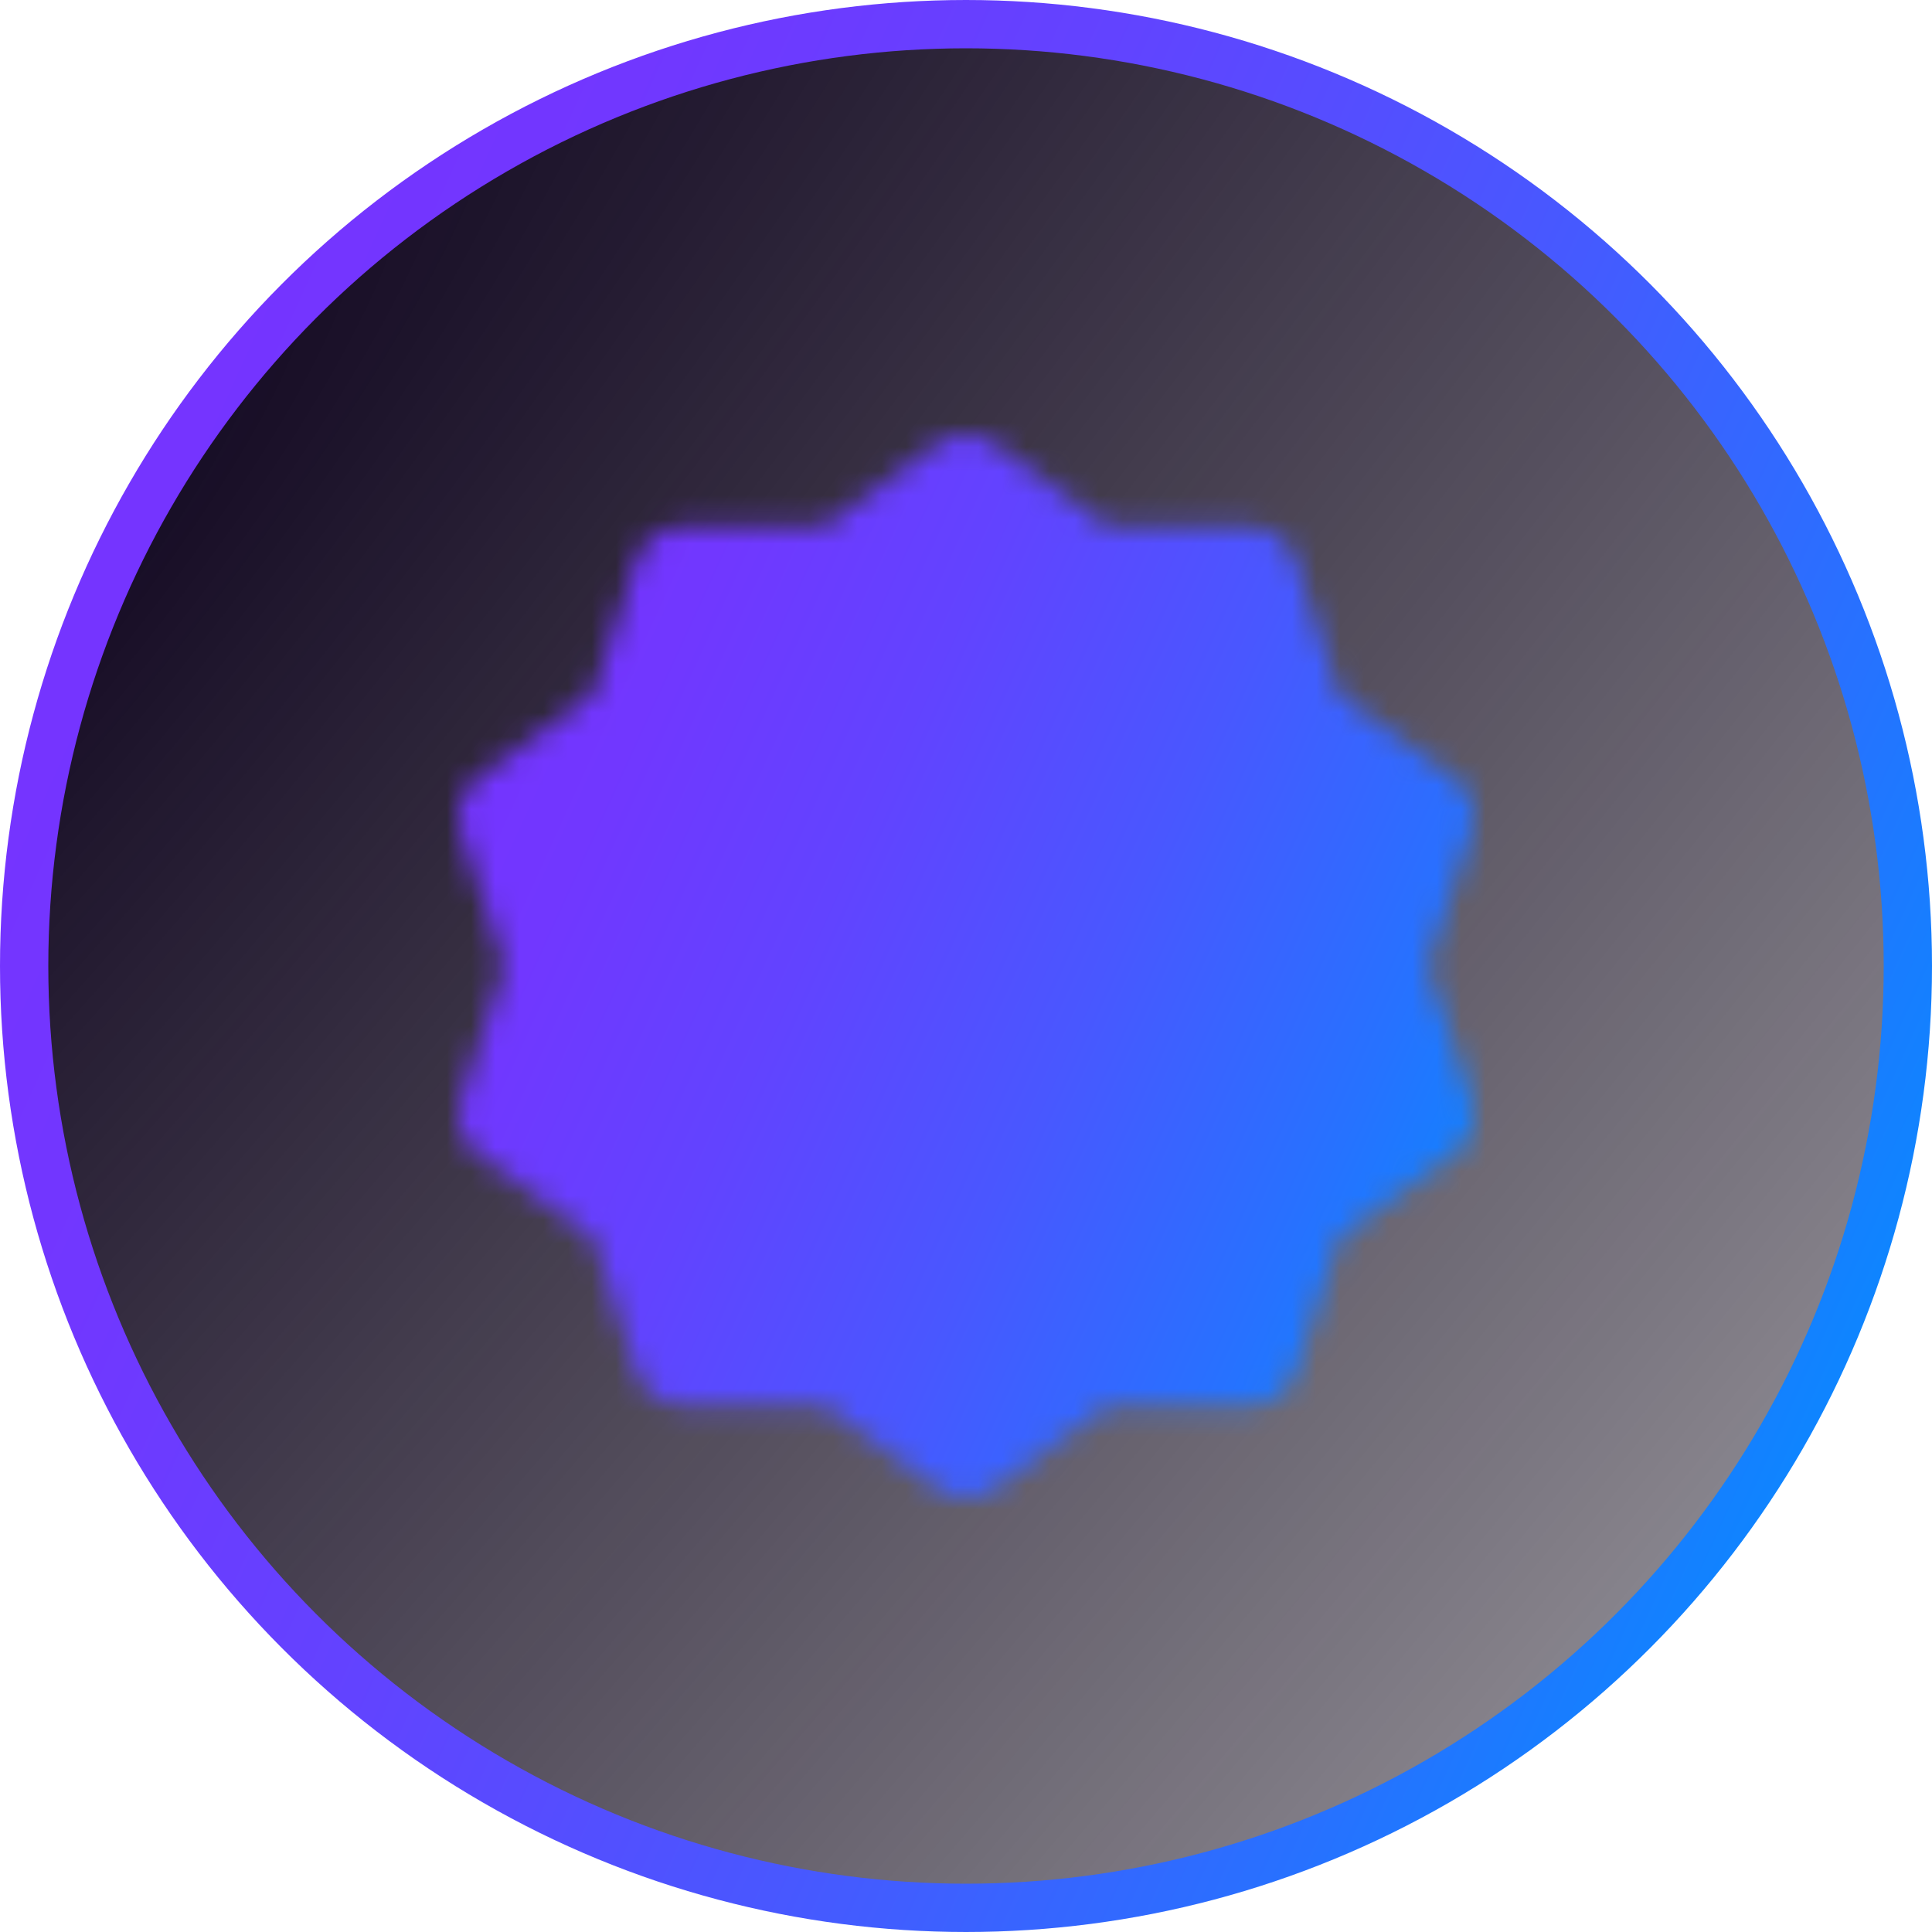
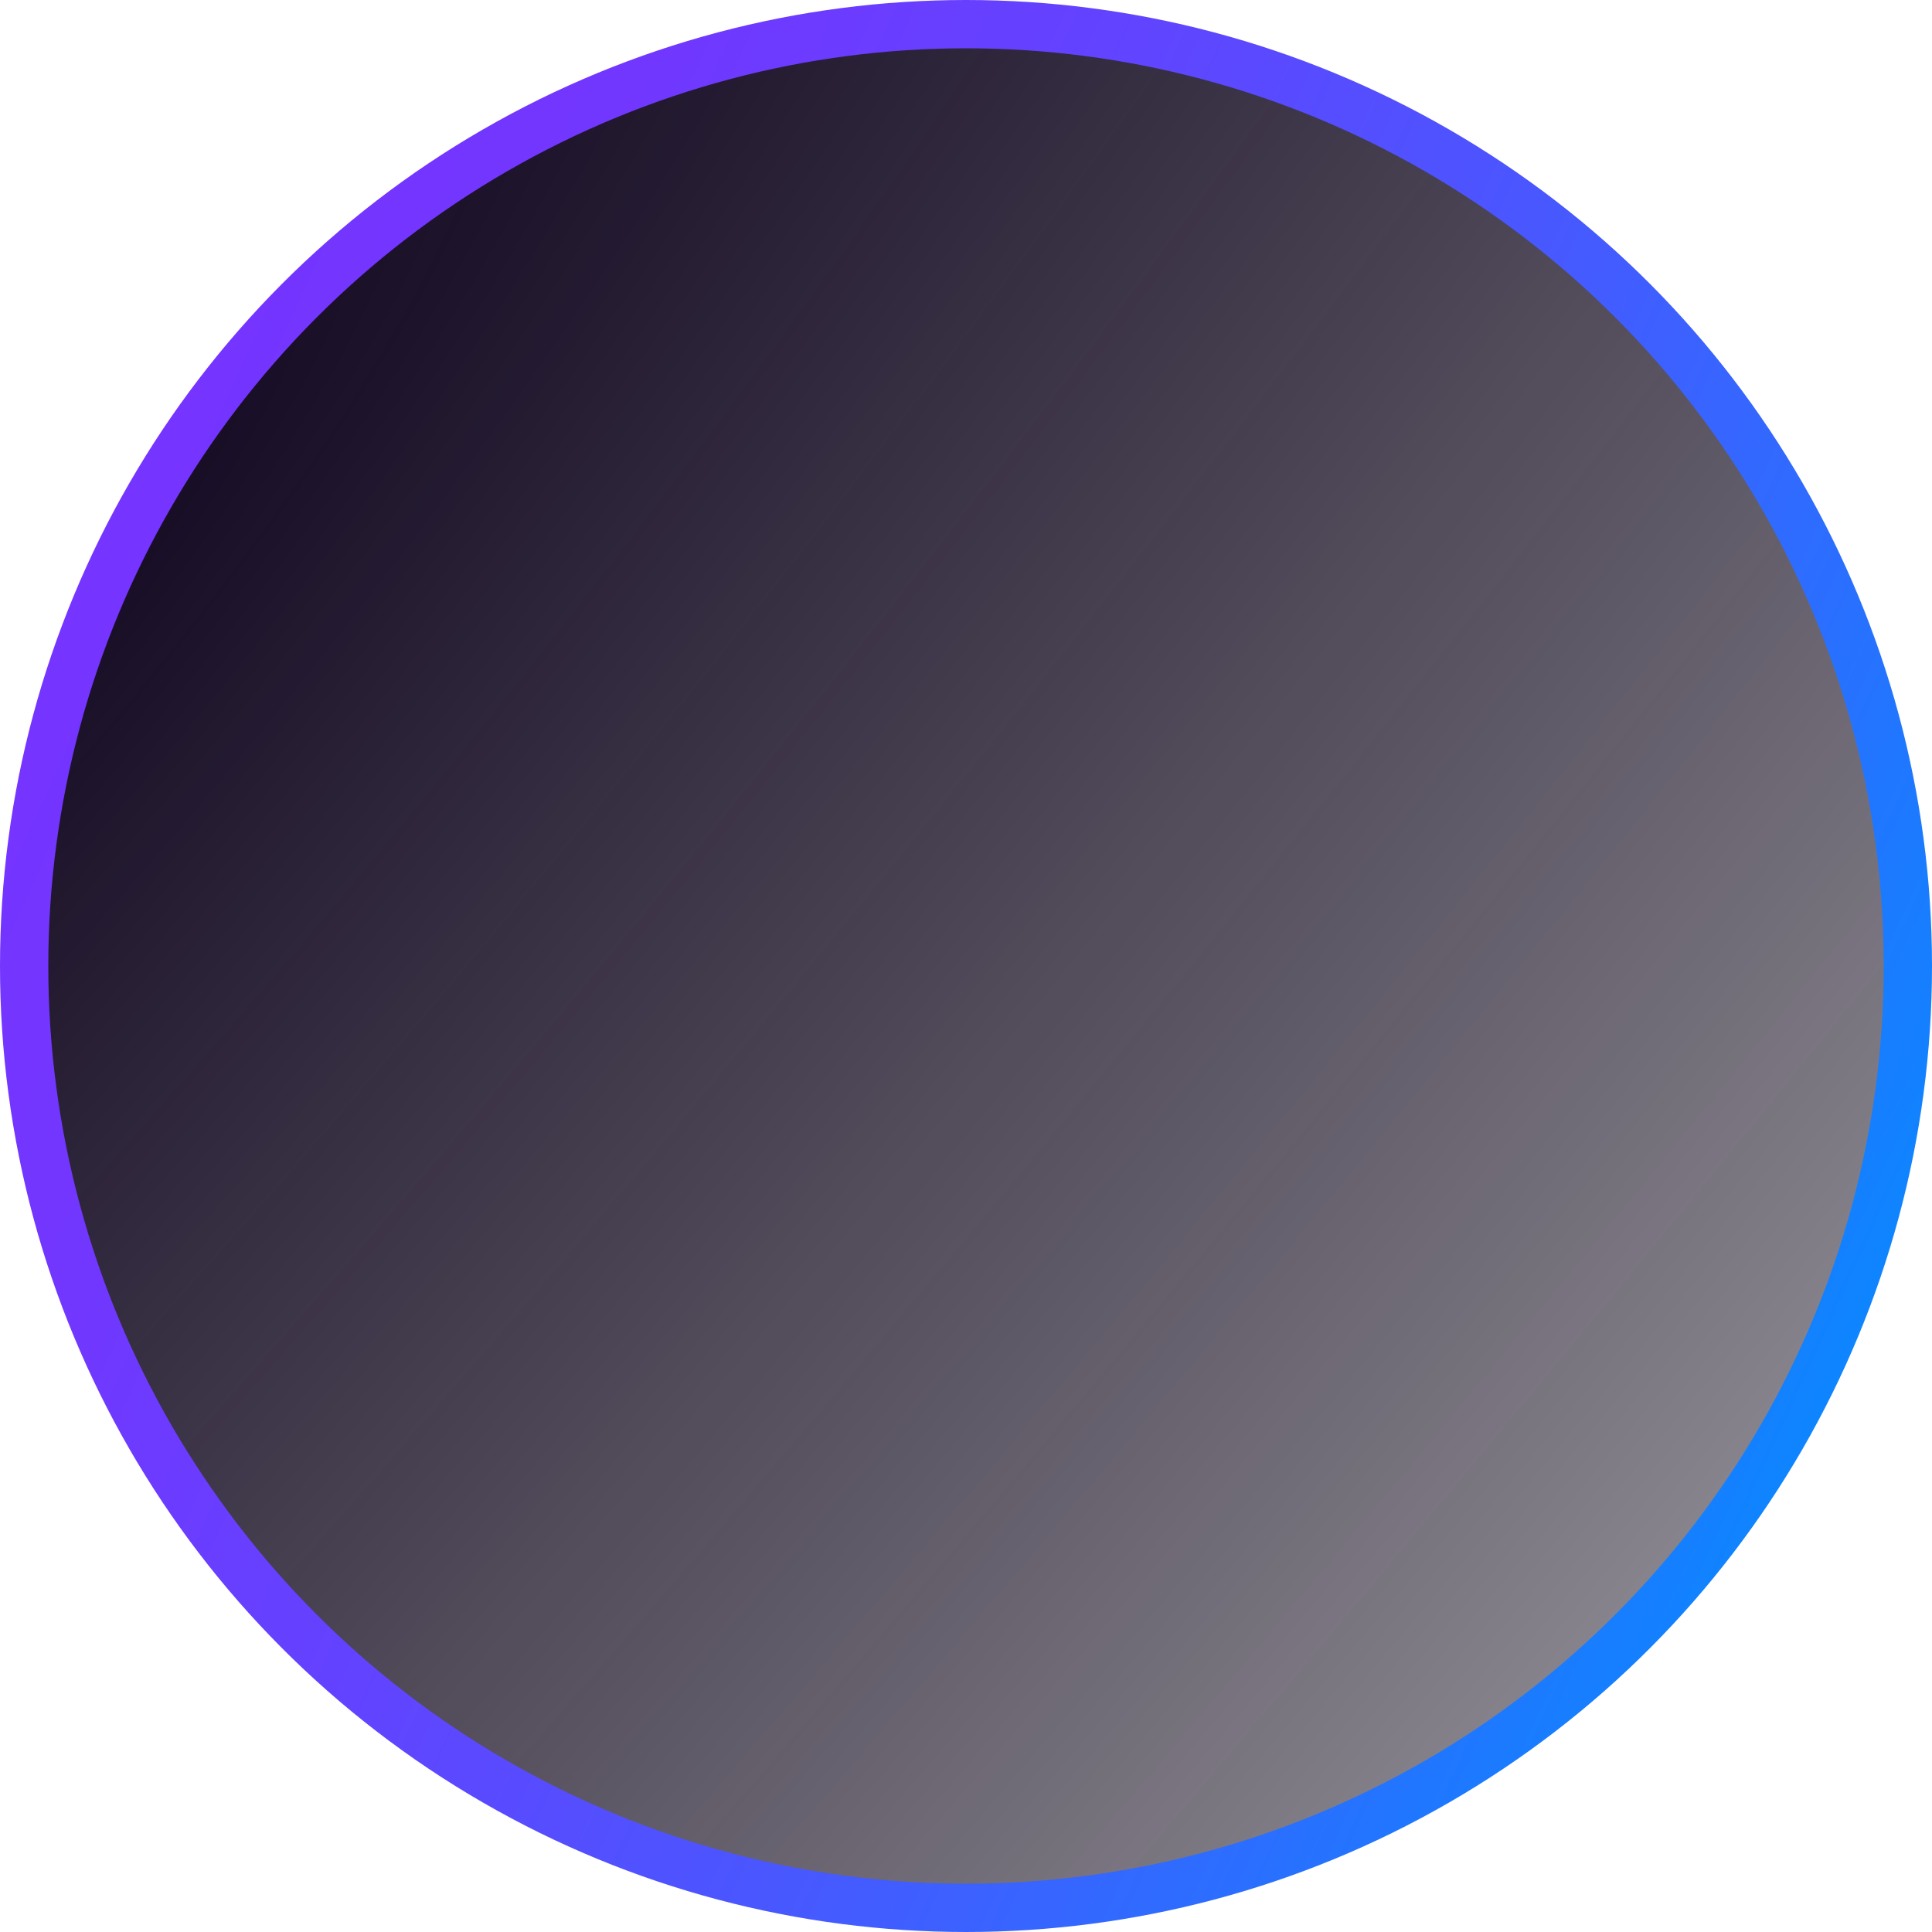
<svg xmlns="http://www.w3.org/2000/svg" width="80" height="80" viewBox="0 0 80 80" fill="none">
  <circle cx="40" cy="40" r="39" fill="url(#paint0_radial_830_2)" stroke="url(#paint1_linear_830_2)" stroke-width="2" />
  <mask id="mask0_830_2" style="mask-type:luminance" maskUnits="userSpaceOnUse" x="18" y="18" width="44" height="44">
-     <path d="M39.999 20L45.252 23.832L51.755 23.82L53.752 30.008L59.02 33.82L56.999 40L59.02 46.18L53.752 49.992L51.755 56.18L45.252 56.168L39.999 60L34.746 56.168L28.244 56.18L26.247 49.992L20.979 46.18L23 40L20.979 33.82L26.247 30.008L28.244 23.82L34.746 23.832L39.999 20Z" fill="white" stroke="white" stroke-width="4" stroke-linecap="round" stroke-linejoin="round" />
    <path d="M33 40L38 45L48 35" stroke="black" stroke-width="4" stroke-linecap="round" stroke-linejoin="round" />
  </mask>
  <g mask="url(#mask0_830_2)">
-     <path d="M16 16H64V64H16V16Z" fill="url(#paint2_linear_830_2)" />
-   </g>
+     </g>
  <defs>
    <radialGradient id="paint0_radial_830_2" cx="0" cy="0" r="1" gradientUnits="userSpaceOnUse" gradientTransform="translate(4.78514e-07 24.533) rotate(39.974) scale(86.338 442.68)">
      <stop stop-color="#140A23" />
      <stop offset="1" stop-color="#0A0314" stop-opacity="0.45" />
    </radialGradient>
    <linearGradient id="paint1_linear_830_2" x1="1.825" y1="22.867" x2="82.555" y2="59.71" gradientUnits="userSpaceOnUse">
      <stop stop-color="#7633FF" />
      <stop offset="0.159" stop-color="#7137FF" />
      <stop offset="0.353" stop-color="#6243FF" />
      <stop offset="0.568" stop-color="#4957FF" />
      <stop offset="0.794" stop-color="#2672FF" />
      <stop offset="1" stop-color="#0090FF" />
    </linearGradient>
    <linearGradient id="paint2_linear_830_2" x1="17.095" y1="29.72" x2="65.533" y2="51.826" gradientUnits="userSpaceOnUse">
      <stop stop-color="#7633FF" />
      <stop offset="0.159" stop-color="#7137FF" />
      <stop offset="0.353" stop-color="#6243FF" />
      <stop offset="0.568" stop-color="#4957FF" />
      <stop offset="0.794" stop-color="#2672FF" />
      <stop offset="1" stop-color="#0090FF" />
    </linearGradient>
  </defs>
</svg>